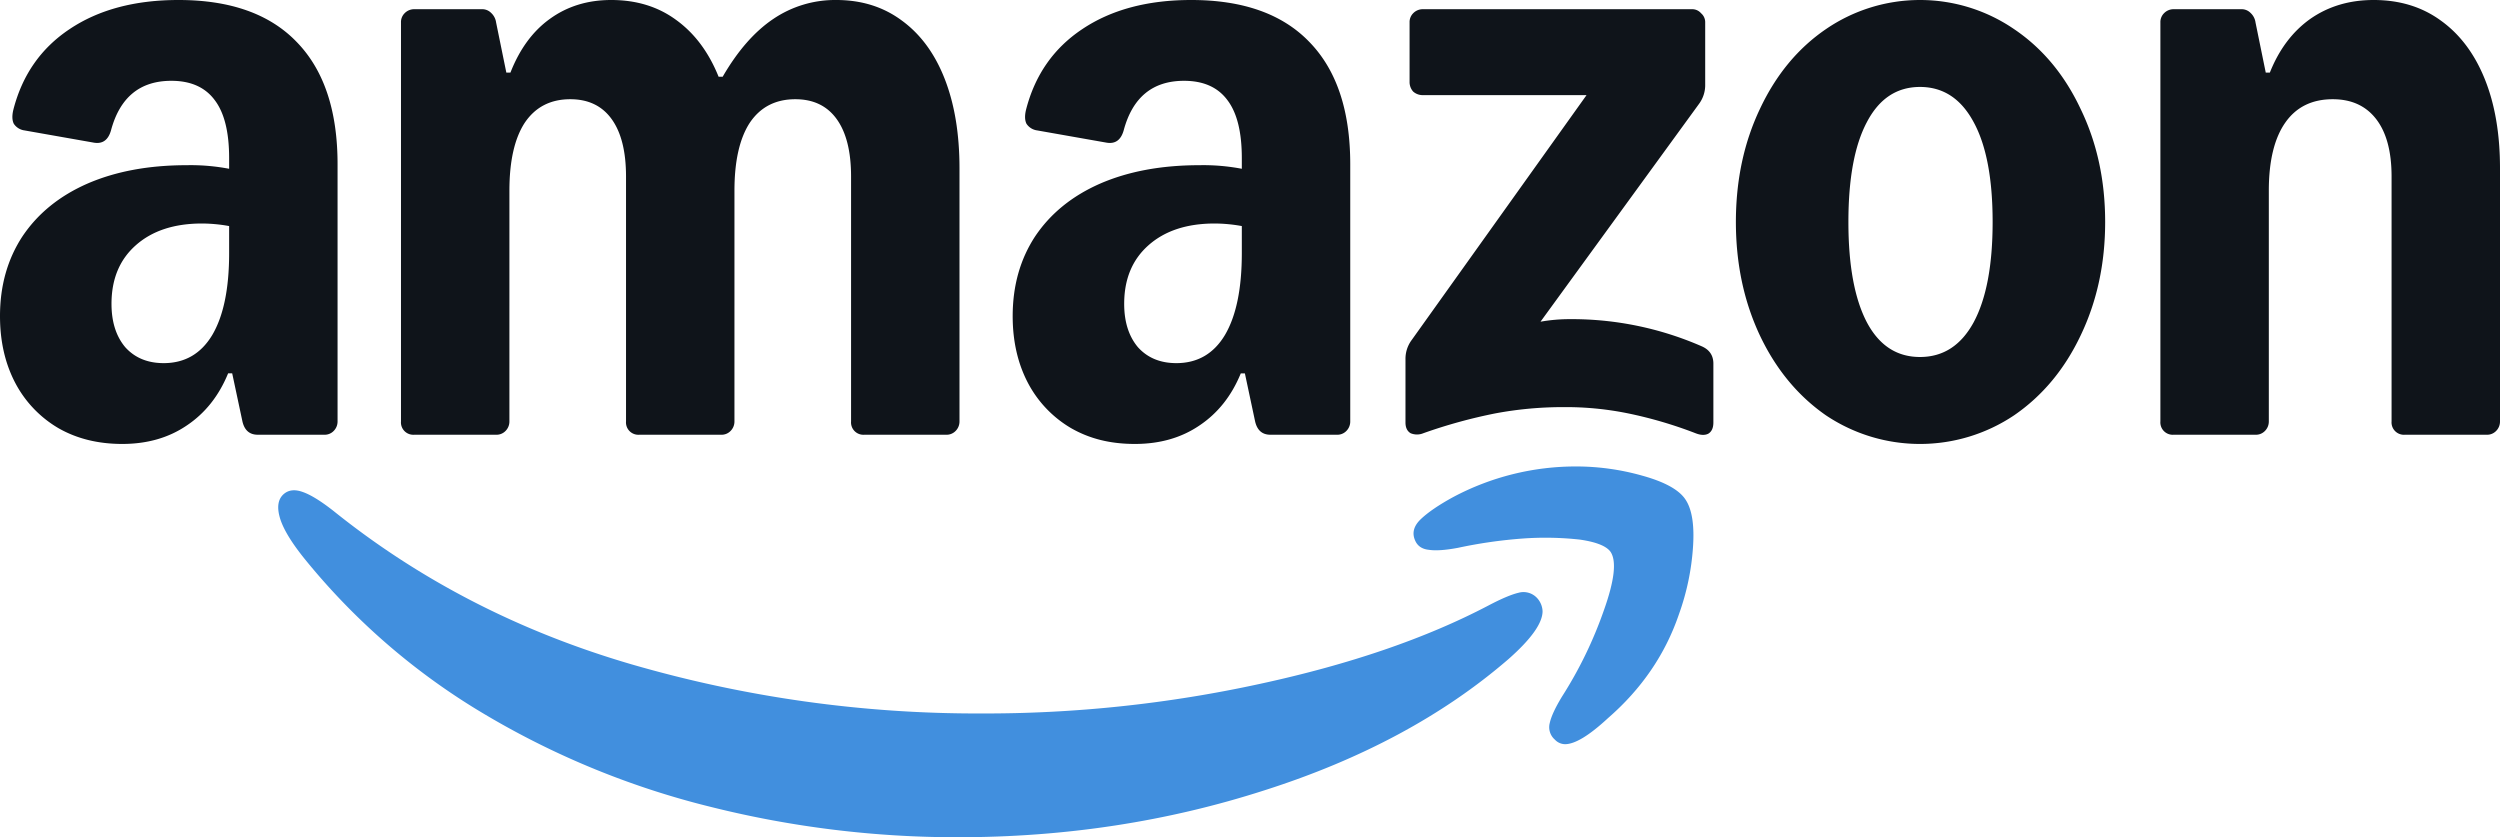
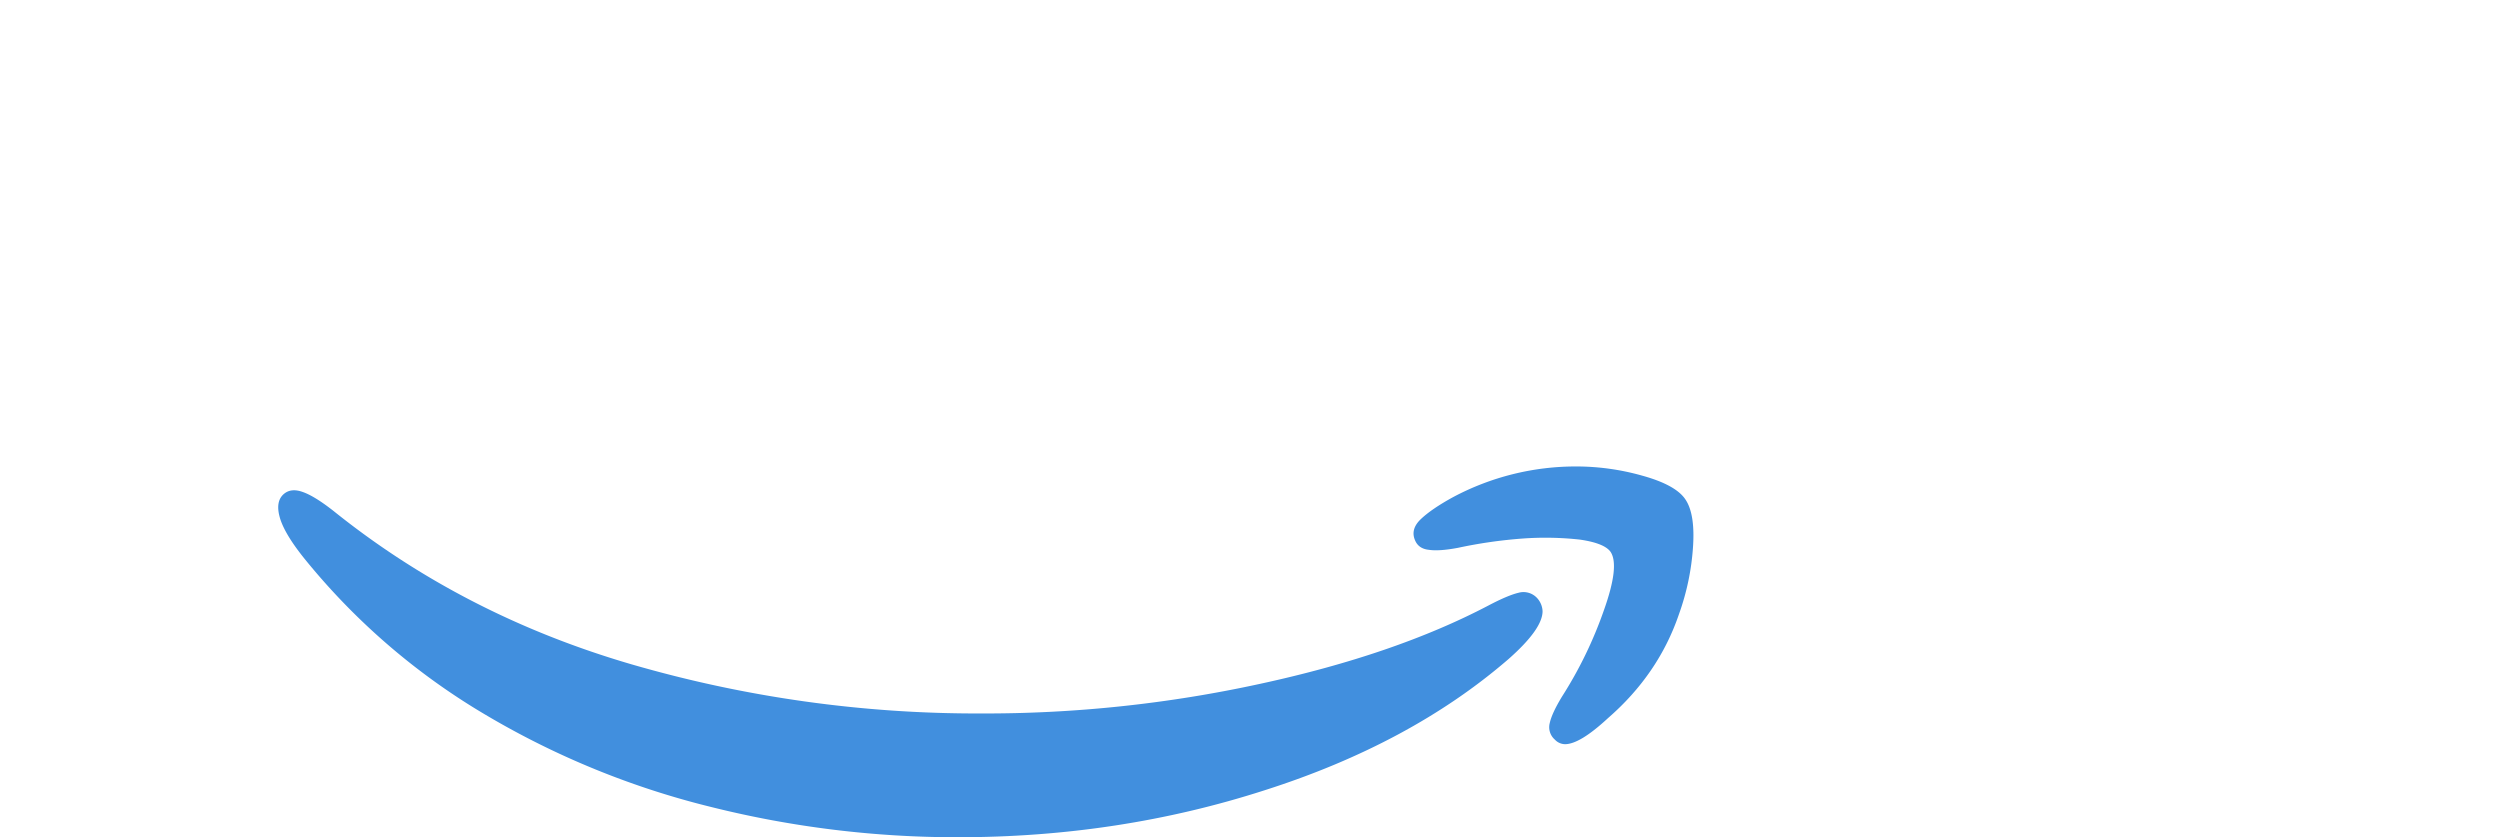
<svg xmlns="http://www.w3.org/2000/svg" viewBox="0 0 1129.929 378.409">
  <g id="Layer_2" data-name="Layer 2">
    <g id="svg842">
      <g>
-         <path id="Shape" d="M55.248,200.65q-16.413,0-28.895-7.166A51.388,51.388,0,0,1,6.935,173.141Q0,159.966,0,142.859q0-20.573,10.171-36.061Q20.574,91.31,39.529,82.987q19.187-8.32,44.846-8.321a92.64,92.64,0,0,1,19.187,1.618V71.43q0-17.569-6.473-26.122-6.473-8.784-19.649-8.784-21.267,0-27.277,22.423-1.849,6.473-7.628,5.548l-31.438-5.548a6.866,6.866,0,0,1-4.854-3.005Q5.086,53.63,6.01,49.7q6.01-23.579,25.428-36.524Q51.087,0,80.676,0q35.137,0,53.399,18.955,18.493,18.956,18.493,55.249V190.48A5.997,5.997,0,0,1,150.72,194.87a5.634,5.634,0,0,1-4.162,1.618h-30.051q-5.548,0-6.935-6.009L104.948,168.75h-1.849q-6.241,15.256-18.724,23.578Q72.123,200.65,55.248,200.65Zm-4.854-63.34q0,12.253,6.241,19.649,6.473,7.166,17.337,7.166,14.332,0,21.961-12.715,7.628-12.944,7.628-36.985V102.174a69.8,69.8,0,0,0-12.252-1.156q-18.956,0-30.051,9.941-10.865,9.709-10.865,26.352Zm130.838-127.14A5.636,5.636,0,0,1,182.85,6.01a6.001,6.001,0,0,1,4.392-1.849h30.514a5.63,5.63,0,0,1,4.16,1.618,7.182,7.182,0,0,1,2.312,4.392l4.624,22.654h1.848q6.243-15.95,17.801-24.272Q260.29,0,276.24,0q17.108,0,29.358,9.015,12.483,9.015,19.187,25.659h1.85Q336.806,17.106,349.52,8.553A49.8,49.8,0,0,1,377.952,0q17.108,0,29.59,9.246,12.714,9.247,19.417,26.353t6.704,40.453V190.48a5.998,5.998,0,0,1-1.85,4.391,5.631,5.631,0,0,1-4.16,1.618H390.667a5.585,5.585,0,0,1-6.01-6.009V79.751q0-16.875-6.473-25.89t-18.725-9.015q-13.407,0-20.573,10.634-6.934,10.633-6.935,30.744V190.48a5.998,5.998,0,0,1-1.85,4.391,5.628,5.628,0,0,1-4.16,1.618H288.955a5.585,5.585,0,0,1-6.01-6.009V79.751q0-16.875-6.473-25.89t-18.724-9.015q-13.409,0-20.575,10.634-6.934,10.633-6.935,30.744V190.48a5.997,5.997,0,0,1-1.848,4.391,5.634,5.634,0,0,1-4.162,1.618H187.242a5.585,5.585,0,0,1-6.01-6.009ZM457.704,142.859q0-20.573,10.172-36.061Q478.278,91.31,497.234,82.987q19.185-8.32,44.845-8.321a92.638,92.638,0,0,1,19.187,1.618V71.43q0-17.569-6.473-26.122-6.473-8.784-19.649-8.784-21.267,0-27.278,22.423-1.849,6.473-7.628,5.548L468.8,58.947a6.864,6.864,0,0,1-4.854-3.005Q462.79,53.63,463.714,49.7q6.01-23.579,25.429-36.524Q508.791,0,538.381,0,573.517,0,591.78,18.955q18.492,18.956,18.493,55.249V190.48a5.998,5.998,0,0,1-1.85,4.391,5.631,5.631,0,0,1-4.16,1.618H574.211q-5.548,0-6.935-6.009l-4.624-21.729h-1.848q-6.243,15.256-18.725,23.578Q529.828,200.65,512.953,200.65c-11.25,0-20.573-2.389-28.896-7.166A51.379,51.379,0,0,1,464.64,173.141q-6.936-13.175-6.936-30.282Zm50.395-5.548q0,12.253,6.241,19.649,6.473,7.166,17.337,7.166,14.333,0,21.961-12.715,7.627-12.944,7.628-36.985V102.174a69.807,69.807,0,0,0-12.252-1.156q-18.955,0-30.05,9.941-10.865,9.709-10.865,26.352Zm127.14,25.197a14.224,14.224,0,0,1,2.774-8.784L717.07,42.996H643.097a6.451,6.451,0,0,1-4.392-1.618,6.455,6.455,0,0,1-1.618-4.392V10.171A5.636,5.636,0,0,1,638.705,6.01a6.001,6.001,0,0,1,4.392-1.849H764.689A5.277,5.277,0,0,1,768.851,6.01,5.276,5.276,0,0,1,770.7,10.171V38.142a14.223,14.223,0,0,1-2.774,8.784l-71.661,98.475a74.945,74.945,0,0,1,13.177-1.155,146.548,146.548,0,0,1,59.64,12.251q5.317,2.312,5.316,7.86v26.584q0,3.698-2.311,5.085-2.312,1.156-5.78-.231a191.858,191.858,0,0,0-30.744-9.016,140.471,140.471,0,0,0-28.896-2.774,166.554,166.554,0,0,0-30.514,2.774,232.505,232.505,0,0,0-32.824,9.016,7.447,7.447,0,0,1-5.78,0q-2.31-1.388-2.311-4.854ZM784.57,100.324q0-28.2,10.865-51.087Q806.3,26.122,825.255,13.176a75.239,75.239,0,0,1,85.068,0Q929.51,26.122,940.374,49.238q11.095,22.885,11.097,51.087,0,28.203-11.097,51.319-10.865,22.885-30.052,36.062a76.35,76.35,0,0,1-85.068,0q-18.957-13.177-29.82-36.062Q784.57,128.528,784.57,100.324Zm50.855,0q0,29.359,8.322,45.309,8.322,15.719,24.04,15.719,15.721,0,24.273-15.719,8.553-15.949,8.553-45.309,0-29.357-8.553-45.076-8.553-15.95-24.273-15.95-15.719,0-24.04,15.95Q835.426,70.967,835.426,100.324ZM976.435,10.171a5.631,5.631,0,0,1,1.62-4.161,5.997,5.997,0,0,1,4.391-1.849h30.514a5.636,5.636,0,0,1,4.162,1.618,7.181,7.181,0,0,1,2.311,4.392l4.624,22.654h1.848q6.243-15.719,18.263-24.272Q1056.418,0,1072.831,0q17.568,0,30.282,9.246,12.946,9.247,19.881,26.353t6.935,40.453V190.48a5.999,5.999,0,0,1-1.85,4.391,5.629,5.629,0,0,1-4.16,1.618H1086.932a5.585,5.585,0,0,1-6.01-6.009V79.751q0-16.875-6.935-25.89t-19.649-9.015q-14.1,0-21.498,10.634-7.399,10.633-7.398,30.744V190.48a5.997,5.997,0,0,1-1.848,4.391,5.632,5.632,0,0,1-4.162,1.618H982.446a5.586,5.586,0,0,1-6.01-6.009Z" fill="#0f141a" />
        <path id="Path" d="M128.532,223.066q-4.392,3.468-1.849,11.559,2.312,7.166,10.865,17.799A304.028,304.028,0,0,0,219.61,323.161,375.496,375.496,0,0,0,321.555,364.77a457.619,457.619,0,0,0,111.42,13.639q72.817,0,138.699-21.267,65.881-21.036,110.035-59.178,15.487-13.637,15.487-21.729a9.338,9.338,0,0,0-2.542-6.01,8.335,8.335,0,0,0-8.322-2.31q-4.854,1.154-13.639,5.779Q630.389,295.884,569.593,309.06a583.498,583.498,0,0,1-126.446,13.407,559.92,559.92,0,0,1-157.654-22.192Q209.44,278.083,150.724,230.927q-8.553-6.704-13.87-8.554-5.085-1.849-8.322.694Z" fill="#418fde" />
        <path id="path6" d="M642.169,234.638q-4.854,4.624-2.542,9.71,1.619,3.698,6.242,4.16,4.622.693,13.175-.924a213.81,213.81,0,0,1,28.896-4.162,142.958,142.958,0,0,1,26.122.462q11.097,1.619,13.871,5.548,4.161,6.243-3.006,26.353a186.177,186.177,0,0,1-18.955,39.067q-4.624,7.627-5.548,12.021a7.399,7.399,0,0,0,2.312,7.397,6.409,6.409,0,0,0,4.622,2.08q6.706,0,19.419-11.789,22.885-19.88,32.132-47.157a111.216,111.216,0,0,0,6.241-29.59q1.156-15.487-3.468-22.192-4.391-6.473-19.417-10.633a109.652,109.652,0,0,0-29.82-4.162,117.946,117.946,0,0,0-55.71,13.871q-9.709,5.317-14.565,9.939Z" fill="#418fde" />
      </g>
    </g>
  </g>
</svg>